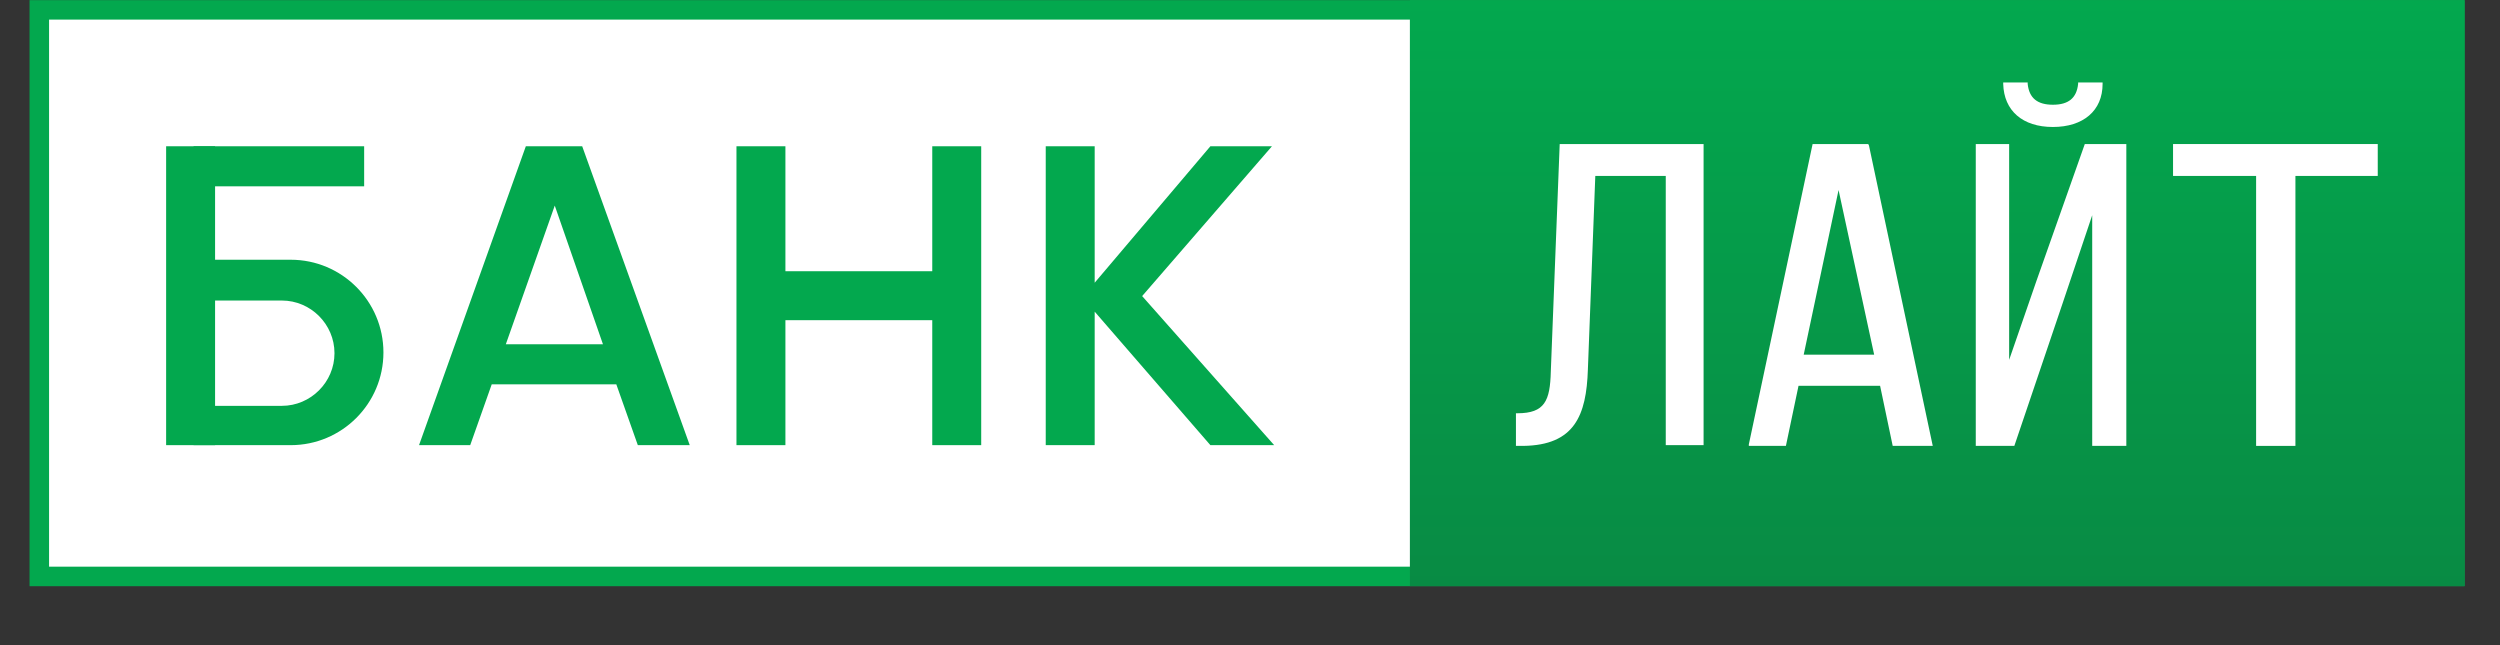
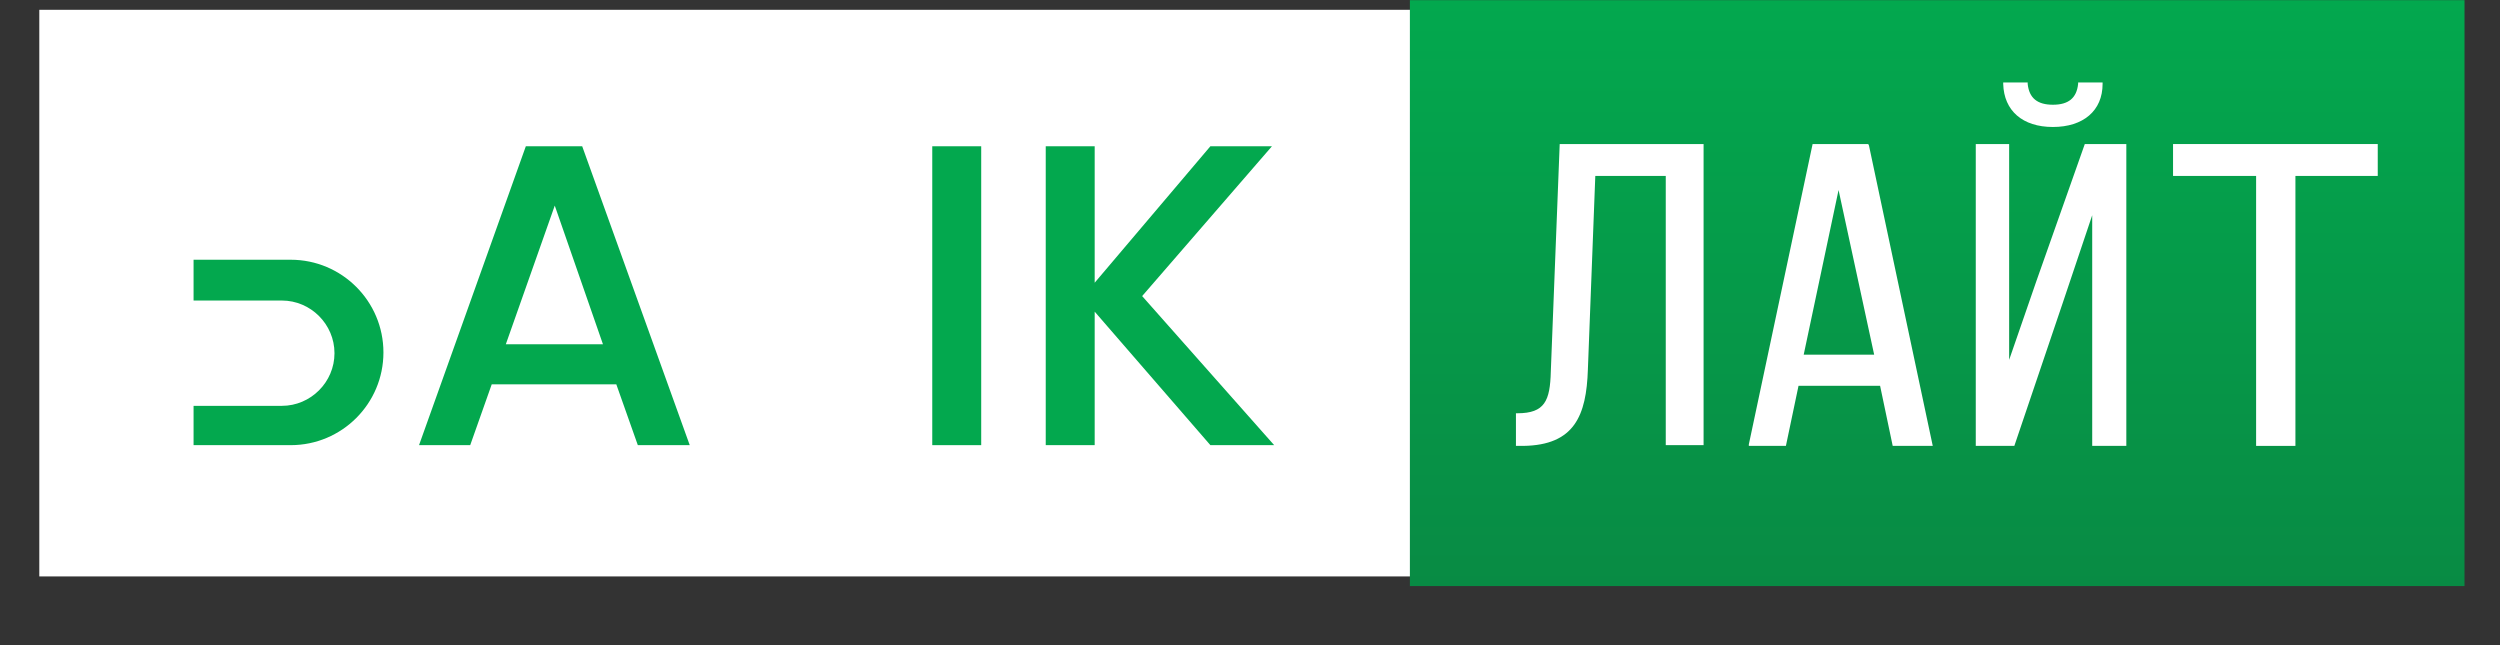
<svg xmlns="http://www.w3.org/2000/svg" viewBox="0 0 449.333 116" height="116" width="449.333" xml:space="preserve" id="svg2" version="1.1">
  <rect x="0" y="0" width="449.333" height="116" fill="#333333" stroke="none" />
  <defs id="defs6">
    <clipPath id="clipPath20" clipPathUnits="userSpaceOnUse">
-       <path id="path18" d="M 0,87 H 337 V 0 H 0 Z" />
-     </clipPath>
+       </clipPath>
    <linearGradient id="linearGradient40" spreadMethod="pad" gradientTransform="matrix(0,-79,-79,0,261.2,87)" gradientUnits="userSpaceOnUse" y2="0" x2="1" y1="0" x1="0">
      <stop id="stop36" offset="0" style="stop-opacity:1;stop-color:#03a84e" />
      <stop id="stop38" offset="1" style="stop-opacity:1;stop-color:#088b44" />
    </linearGradient>
    <clipPath id="clipPath58" clipPathUnits="userSpaceOnUse">
      <path id="path56" d="M 0,87 H 337 V 0 H 0 Z" />
    </clipPath>
  </defs>
  <g transform="matrix(1.333,0,0,-1.333,0,116)" id="g10">
    <path id="path12" style="fill:#ffffff;fill-opacity:1;fill-rule:nonzero;stroke:none" d="M 331,85.7 H 5.3 V 9.3 H 331 Z" />
    <g id="g14">
      <g clip-path="url(#clipPath20)" id="g16">
        <path id="path22" style="fill:none;stroke:#03a84e;stroke-width:2.633;stroke-linecap:butt;stroke-linejoin:miter;stroke-miterlimit:4;stroke-dasharray:none;stroke-opacity:1" d="M 331,85.7 H 5.3 V 9.3 H 331 Z" />
      </g>
    </g>
    <g id="g24">
      <g id="g26">
        <g id="g32">
          <g id="g34">
            <path id="path42" style="fill:url(#linearGradient40);stroke:none" d="M 190.1,8 H 332.3 V 87 H 190.1 Z" />
          </g>
        </g>
      </g>
    </g>
    <g transform="translate(163.2,27)" id="g44">
      <path id="path46" style="fill:#03a84e;fill-opacity:1;fill-rule:nonzero;stroke:none" d="M 0,0 -15.6,18 V 0 h -6.6 v 40.3 h 6.6 V 21.9 L 0,40.3 H 8.3 L -9.2,20.1 8.6,0 Z M -81.9,13.6 -88.4,32.3 -95,13.6 Z m 1.8,-5.4 H -96.9 L -99.8,0 h -6.9 l 14.4,40.3 h 7.6 L -70.2,0 h -7 z" />
    </g>
-     <path id="path48" style="fill:#03a84e;fill-opacity:1;fill-rule:nonzero;stroke:none" d="M 22.4,67.3 H 29 V 27 h -6.6 z" />
-     <path id="path50" style="fill:#03a84e;fill-opacity:1;fill-rule:nonzero;stroke:none" d="m 26.1,67.3 h 23 v -5.4 h -23 z" />
    <g id="g52">
      <g clip-path="url(#clipPath58)" id="g54">
        <g transform="translate(26.1,51.9)" id="g60">
          <path id="path62" style="fill:#03a84e;fill-opacity:1;fill-rule:nonzero;stroke:none" d="m 0,0 v -5.4 h 11.9 c 3.9,0 7.1,-3.2 7.1,-7.1 0,-3.9 -3.2,-7.1 -7.1,-7.1 H 0 v -5.3 h 13.1 c 6.9,0 12.5,5.6 12.5,12.5 0,6.9 -5.6,12.5 -12.5,12.5 L 0,0.1 Z" />
        </g>
-         <path id="path64" style="fill:#03a84e;fill-opacity:1;fill-rule:nonzero;stroke:none" d="m 99.3,67.3 h 6.6 V 27 h -6.6 z" />
        <path id="path66" style="fill:#03a84e;fill-opacity:1;fill-rule:nonzero;stroke:none" d="m 125.7,67.3 h 6.6 V 27 h -6.6 z" />
-         <path id="path68" style="fill:#03a84e;fill-opacity:1;fill-rule:nonzero;stroke:none" d="m 104.604,50.451 h 25.5 v -6.6 h -25.5 z" />
        <g transform="translate(209.1,36.9)" id="g70">
          <path id="path72" style="fill:#ffffff;fill-opacity:1;fill-rule:nonzero;stroke:none" d="M 0,0 C -0.1,-3.9 -0.8,-5.6 -4.5,-5.6 H -4.7 V -10 h 0.2 0.8 C 3.2,-9.9 4.8,-5.9 5,0.3 l 1,26.1 h 9.5 V -9.9 h 5.1 V 30.7 H 1.2 Z" />
        </g>
        <g transform="translate(243.2,39.2)" id="g74">
          <path id="path76" style="fill:#ffffff;fill-opacity:1;fill-rule:nonzero;stroke:none" d="M 0,0 4.7,22.2 9.5,0 Z M 8.7,28.4 H 1.2 l -8.6,-40.5 v -0.2 h 5 l 1.7,8.1 h 11 l 1.7,-8.1 h 5.4 L 8.8,28.2 Z" />
        </g>
        <g transform="translate(276.8,69.9)" id="g78">
          <path id="path80" style="fill:#ffffff;fill-opacity:1;fill-rule:nonzero;stroke:none" d="M 0,0 C 4.1,0 6.7,2.2 6.7,5.8 V 6 H 3.4 V 5.8 C 3.2,3.9 2.1,3 0,3 -2.1,3 -3.2,3.9 -3.4,5.8 V 6 H -6.7 V 5.8 C -6.6,2.2 -4.1,0 0,0" />
        </g>
        <g transform="translate(274.6,49.2)" id="g82">
          <path id="path84" style="fill:#ffffff;fill-opacity:1;fill-rule:nonzero;stroke:none" d="M 0,0 -3.7,-10.7 V 18.4 H -8.2 V -22.3 H -3 l 6.5,19.2 4,11.9 v -31.1 h 4.6 V 18.4 H 6.5 Z" />
        </g>
        <g transform="translate(293,67.6)" id="g86">
          <path id="path88" style="fill:#ffffff;fill-opacity:1;fill-rule:nonzero;stroke:none" d="m 0,0 v -4.3 h 11.2 v -36.4 h 5.3 V -4.3 H 27.6 V 0 Z" />
        </g>
      </g>
    </g>
  </g>
</svg>